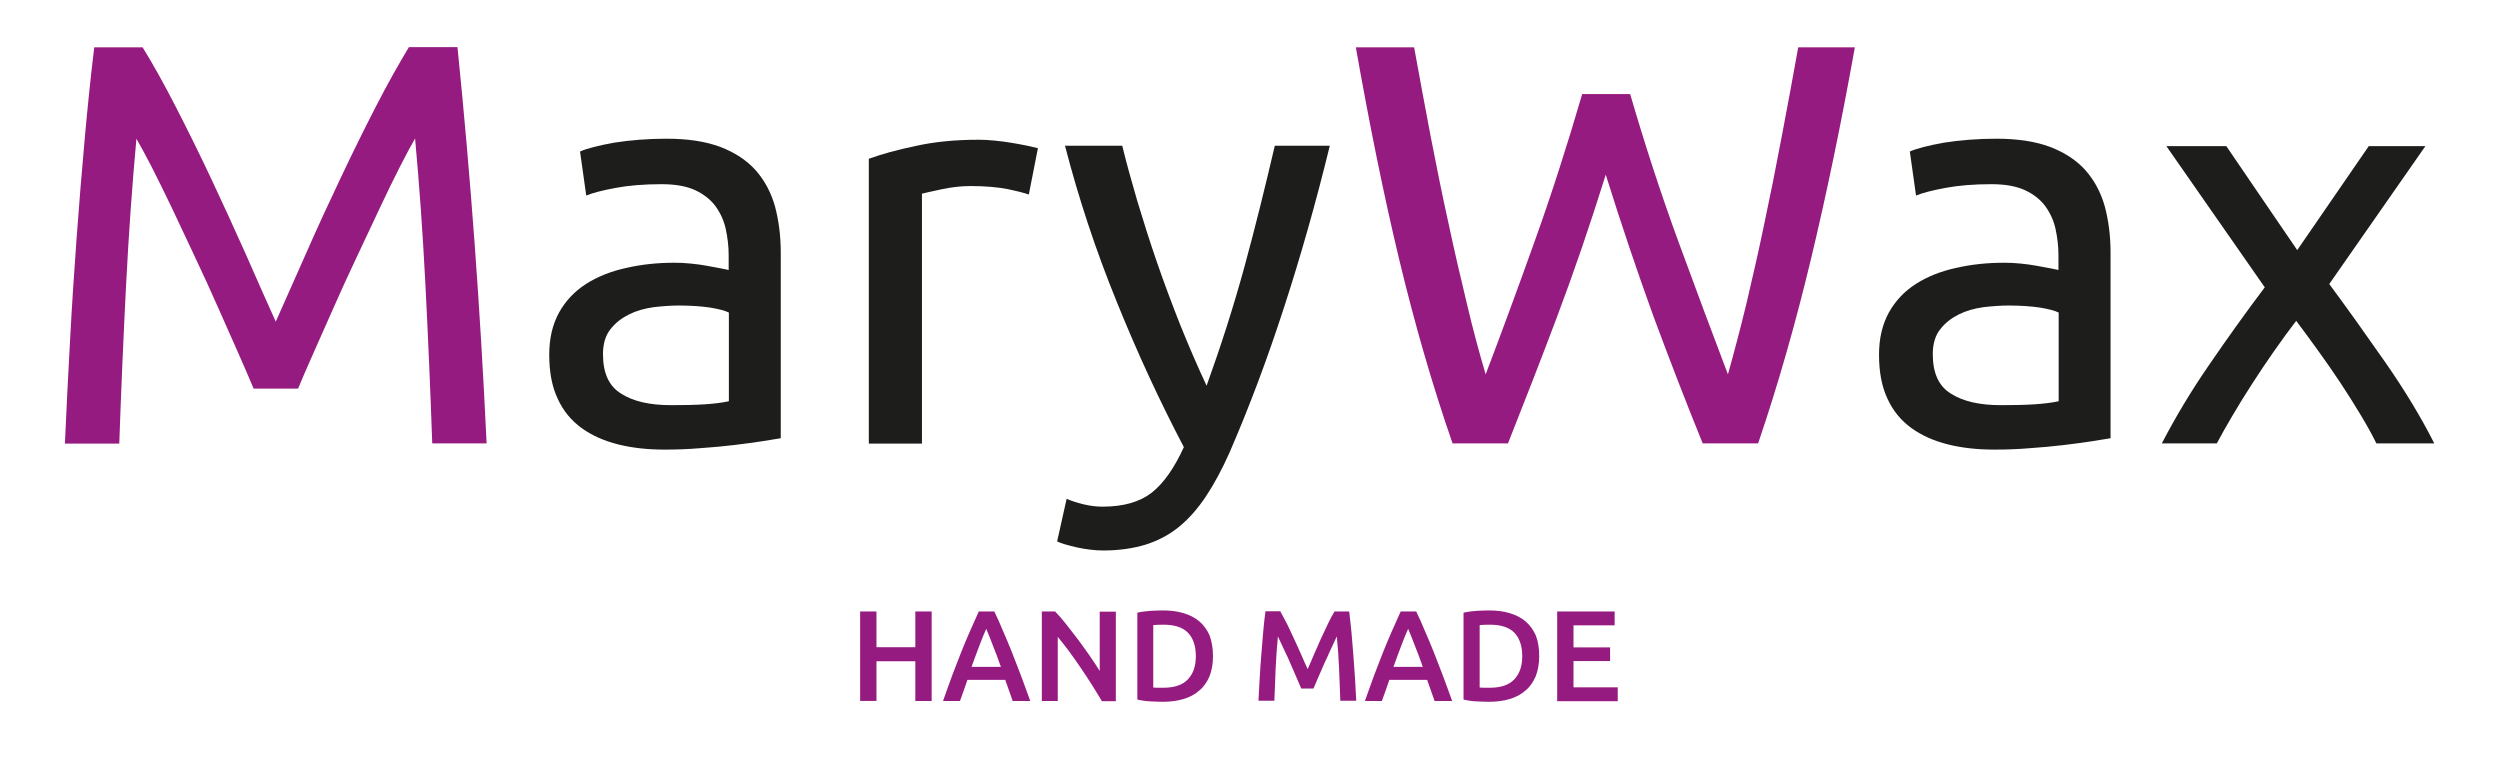
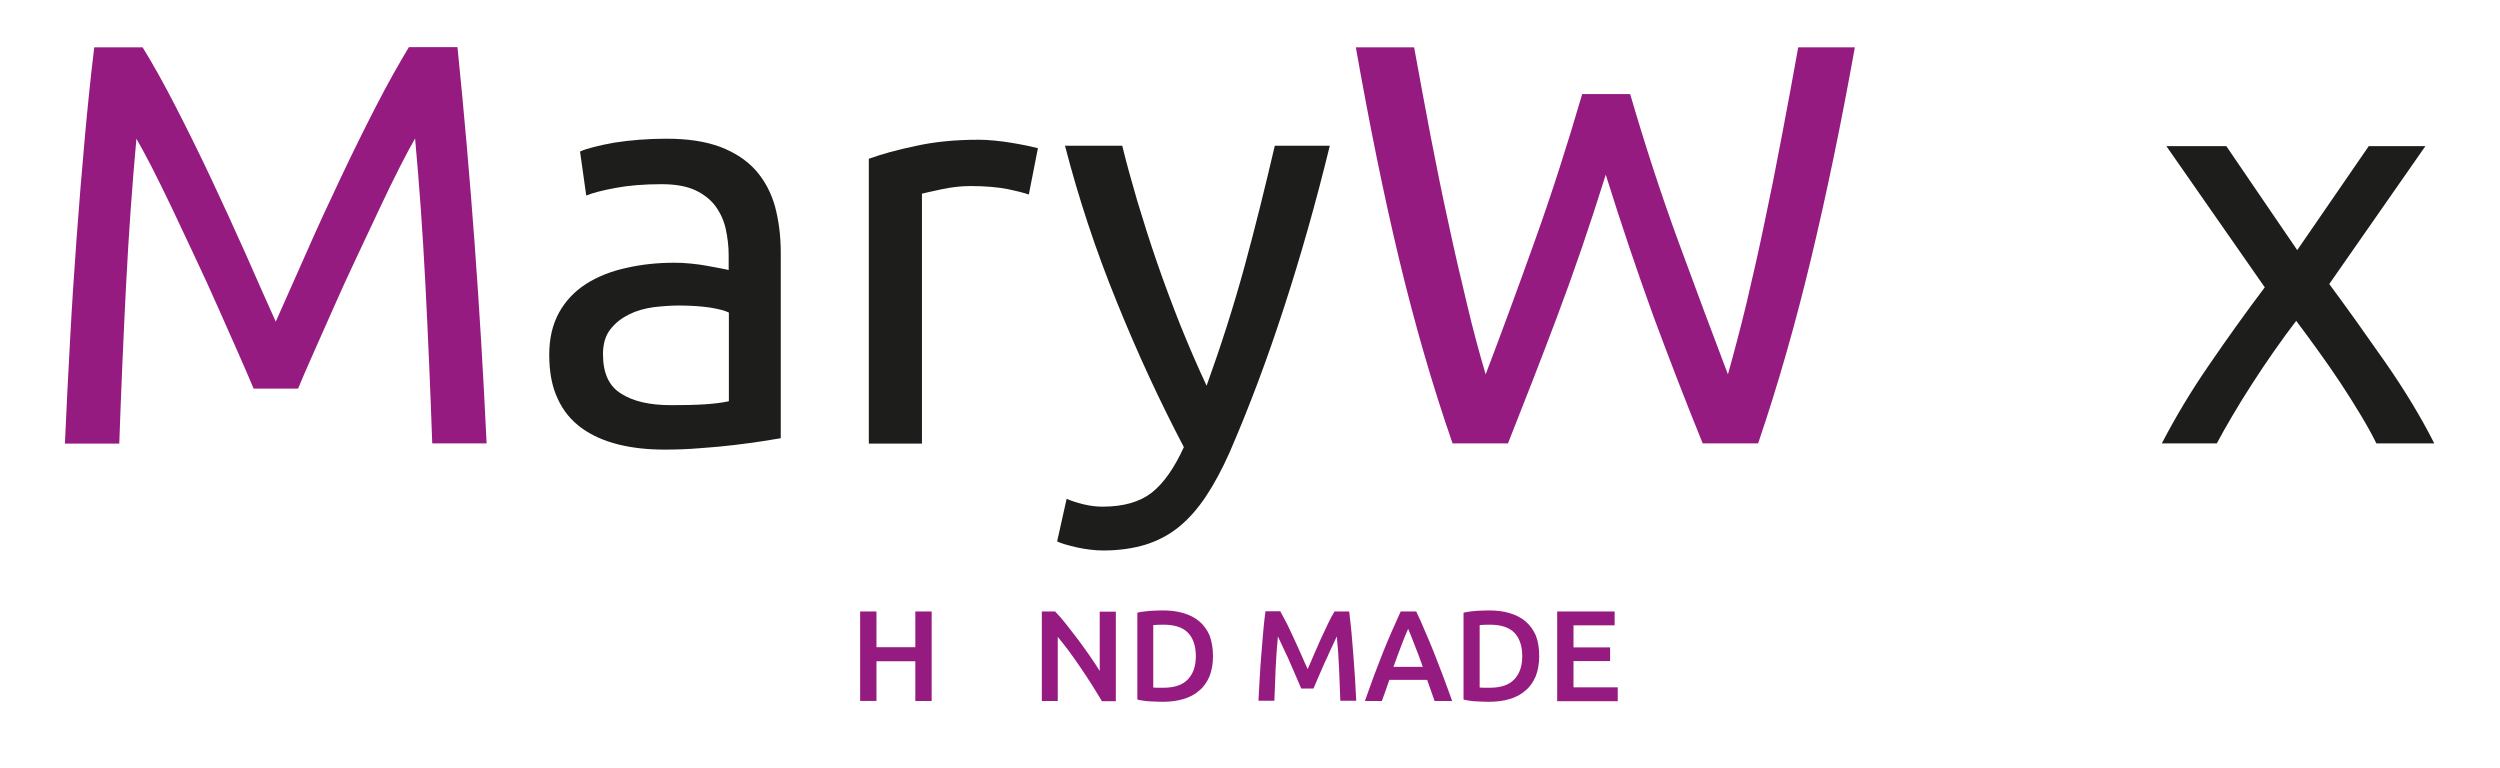
<svg xmlns="http://www.w3.org/2000/svg" version="1.0" id="Слой_1" x="0px" y="0px" viewBox="0 0 120.94 37.14" style="enable-background:new 0 0 120.94 37.14;" xml:space="preserve">
  <style type="text/css"> .st0{fill:#951B81;} .st1{fill:#1D1D1B;} .st2{fill:none;stroke:#1D1D1B;stroke-width:30;stroke-miterlimit:10;} </style>
  <g>
    <path class="st0" d="M44.28,29.58h0.79v4.33h-0.79v-1.92H42.4v1.92h-0.79v-4.33h0.79v1.73h1.88V29.58z" />
-     <path class="st0" d="M48.99,33.91c-0.06-0.17-0.12-0.34-0.18-0.51c-0.06-0.17-0.12-0.34-0.18-0.51H46.8 c-0.06,0.17-0.12,0.35-0.18,0.52c-0.06,0.17-0.12,0.34-0.18,0.5h-0.82c0.16-0.46,0.32-0.89,0.46-1.28 c0.15-0.39,0.29-0.76,0.43-1.11c0.14-0.35,0.28-0.68,0.42-1c0.14-0.32,0.28-0.63,0.42-0.94h0.75c0.15,0.31,0.29,0.62,0.42,0.94 c0.14,0.32,0.28,0.65,0.42,1c0.14,0.35,0.28,0.72,0.43,1.11c0.15,0.39,0.3,0.82,0.47,1.28H48.99z M47.71,30.42 c-0.1,0.22-0.21,0.49-0.33,0.81c-0.12,0.32-0.25,0.66-0.38,1.03h1.42c-0.13-0.37-0.26-0.72-0.39-1.04 C47.91,30.9,47.8,30.63,47.71,30.42z" />
    <path class="st0" d="M53.3,33.91c-0.14-0.24-0.3-0.49-0.47-0.77c-0.17-0.27-0.36-0.55-0.54-0.82c-0.19-0.28-0.38-0.55-0.57-0.81 c-0.19-0.26-0.38-0.49-0.55-0.7v3.1h-0.77v-4.33h0.64c0.17,0.17,0.35,0.38,0.54,0.62c0.19,0.24,0.38,0.49,0.58,0.75 c0.19,0.26,0.38,0.52,0.56,0.78c0.18,0.26,0.34,0.5,0.48,0.73v-2.87h0.78v4.33H53.3z" />
    <path class="st0" d="M58.68,31.74c0,0.37-0.06,0.7-0.17,0.98c-0.12,0.28-0.28,0.51-0.5,0.69c-0.21,0.19-0.47,0.32-0.77,0.41 c-0.3,0.09-0.64,0.13-1,0.13c-0.17,0-0.37-0.01-0.59-0.02c-0.22-0.01-0.43-0.04-0.63-0.09v-4.2c0.2-0.05,0.41-0.07,0.64-0.09 c0.22-0.01,0.42-0.02,0.6-0.02c0.36,0,0.69,0.04,0.99,0.13c0.3,0.09,0.56,0.22,0.77,0.4c0.21,0.18,0.38,0.41,0.5,0.69 C58.62,31.03,58.68,31.36,58.68,31.74z M55.79,33.26c0.05,0,0.11,0.01,0.18,0.01c0.07,0,0.18,0,0.31,0c0.53,0,0.92-0.13,1.18-0.4 c0.26-0.27,0.39-0.64,0.39-1.13c0-0.49-0.13-0.87-0.38-1.13c-0.25-0.26-0.65-0.39-1.18-0.39c-0.23,0-0.4,0.01-0.5,0.02V33.26z" />
    <path class="st0" d="M61.94,29.58c0.09,0.16,0.19,0.35,0.31,0.58c0.11,0.23,0.23,0.47,0.34,0.72c0.12,0.25,0.23,0.51,0.35,0.77 c0.11,0.26,0.22,0.5,0.32,0.72c0.1-0.22,0.2-0.46,0.31-0.72c0.11-0.26,0.23-0.52,0.34-0.77c0.12-0.25,0.23-0.49,0.34-0.72 c0.11-0.23,0.21-0.42,0.31-0.58h0.71c0.04,0.32,0.07,0.65,0.11,1.01c0.03,0.36,0.06,0.72,0.09,1.09c0.03,0.37,0.05,0.75,0.08,1.12 c0.02,0.38,0.04,0.74,0.06,1.1h-0.77c-0.02-0.5-0.04-1.02-0.06-1.56c-0.02-0.53-0.06-1.05-0.11-1.55c-0.05,0.1-0.1,0.21-0.16,0.34 c-0.06,0.13-0.13,0.28-0.2,0.43c-0.07,0.16-0.14,0.32-0.22,0.48c-0.07,0.17-0.14,0.33-0.21,0.48c-0.07,0.16-0.13,0.3-0.19,0.44 c-0.06,0.14-0.11,0.25-0.15,0.35h-0.59c-0.04-0.1-0.09-0.21-0.15-0.35c-0.06-0.14-0.12-0.28-0.19-0.44 c-0.07-0.16-0.14-0.32-0.21-0.48c-0.07-0.17-0.14-0.33-0.22-0.48c-0.07-0.15-0.14-0.3-0.2-0.43c-0.06-0.14-0.12-0.25-0.16-0.34 c-0.05,0.5-0.08,1.02-0.11,1.55c-0.02,0.53-0.04,1.05-0.06,1.56h-0.77c0.02-0.36,0.04-0.73,0.06-1.11 c0.02-0.38,0.05-0.76,0.08-1.14c0.03-0.38,0.06-0.74,0.09-1.1c0.03-0.35,0.07-0.68,0.11-0.98H61.94z" />
    <path class="st0" d="M69.4,33.91c-0.06-0.17-0.12-0.34-0.18-0.51c-0.06-0.17-0.12-0.34-0.18-0.51h-1.83 c-0.06,0.17-0.12,0.35-0.18,0.52c-0.06,0.17-0.12,0.34-0.18,0.5h-0.82c0.16-0.46,0.32-0.89,0.46-1.28 c0.15-0.39,0.29-0.76,0.43-1.11c0.14-0.35,0.28-0.68,0.42-1c0.14-0.32,0.28-0.63,0.42-0.94h0.75c0.15,0.31,0.29,0.62,0.42,0.94 c0.14,0.32,0.28,0.65,0.42,1c0.14,0.35,0.28,0.72,0.43,1.11c0.15,0.39,0.3,0.82,0.47,1.28H69.4z M68.12,30.42 c-0.1,0.22-0.21,0.49-0.33,0.81c-0.12,0.32-0.25,0.66-0.38,1.03h1.42c-0.13-0.37-0.26-0.72-0.39-1.04 C68.32,30.9,68.21,30.63,68.12,30.42z" />
    <path class="st0" d="M74.46,31.74c0,0.37-0.06,0.7-0.17,0.98c-0.12,0.28-0.28,0.51-0.5,0.69c-0.21,0.19-0.47,0.32-0.77,0.41 c-0.3,0.09-0.64,0.13-1,0.13c-0.17,0-0.37-0.01-0.59-0.02c-0.22-0.01-0.43-0.04-0.63-0.09v-4.2c0.2-0.05,0.41-0.07,0.64-0.09 c0.22-0.01,0.42-0.02,0.6-0.02c0.36,0,0.69,0.04,0.99,0.13c0.3,0.09,0.56,0.22,0.77,0.4c0.21,0.18,0.38,0.41,0.5,0.69 C74.41,31.03,74.46,31.36,74.46,31.74z M71.58,33.26c0.05,0,0.11,0.01,0.18,0.01c0.07,0,0.18,0,0.31,0c0.53,0,0.92-0.13,1.18-0.4 c0.26-0.27,0.39-0.64,0.39-1.13c0-0.49-0.13-0.87-0.38-1.13c-0.25-0.26-0.65-0.39-1.18-0.39c-0.23,0-0.4,0.01-0.5,0.02V33.26z" />
    <path class="st0" d="M75.33,33.91v-4.33h2.78v0.67h-1.99v1.07h1.77v0.66h-1.77v1.27h2.14v0.67H75.33z" />
  </g>
  <g>
    <path class="st0" d="M12.27,18.8c-0.18-0.44-0.43-1-0.73-1.69c-0.3-0.68-0.63-1.42-0.98-2.21c-0.35-0.79-0.72-1.61-1.12-2.45 c-0.4-0.84-0.77-1.63-1.12-2.38C7.96,9.32,7.63,8.65,7.33,8.06C7.02,7.47,6.78,7.02,6.6,6.71c-0.2,2.18-0.37,4.53-0.5,7.07 c-0.13,2.54-0.24,5.09-0.33,7.68H3.14c0.07-1.66,0.16-3.33,0.25-5.02c0.09-1.69,0.2-3.35,0.32-4.98c0.12-1.63,0.25-3.22,0.39-4.77 c0.14-1.55,0.29-3.01,0.46-4.4H6.9C7.4,3.1,7.93,4.05,8.5,5.16c0.57,1.11,1.14,2.26,1.71,3.47c0.57,1.21,1.12,2.42,1.66,3.62 c0.53,1.21,1.02,2.31,1.47,3.31c0.44-1,0.93-2.1,1.47-3.31c0.53-1.21,1.09-2.42,1.66-3.62c0.57-1.21,1.14-2.36,1.71-3.47 c0.57-1.11,1.11-2.06,1.6-2.88h2.35c0.63,6.18,1.1,12.57,1.41,19.17h-2.63c-0.09-2.58-0.2-5.14-0.33-7.68 c-0.13-2.54-0.3-4.89-0.5-7.07c-0.18,0.31-0.43,0.77-0.73,1.36c-0.3,0.59-0.63,1.26-0.98,2.01c-0.35,0.75-0.72,1.54-1.12,2.38 c-0.4,0.84-0.77,1.66-1.12,2.45c-0.35,0.79-0.68,1.53-0.98,2.21c-0.3,0.68-0.55,1.24-0.73,1.69H12.27z" />
    <path class="st1" d="M32.24,6.71c1.03,0,1.9,0.13,2.61,0.4c0.71,0.27,1.28,0.65,1.71,1.13c0.43,0.49,0.74,1.07,0.93,1.74 c0.18,0.67,0.28,1.42,0.28,2.23v8.99c-0.22,0.04-0.53,0.09-0.93,0.15c-0.4,0.06-0.84,0.12-1.34,0.18c-0.5,0.06-1.04,0.11-1.62,0.15 c-0.58,0.05-1.16,0.07-1.73,0.07c-0.81,0-1.56-0.08-2.24-0.25c-0.68-0.17-1.27-0.43-1.77-0.79c-0.5-0.36-0.89-0.83-1.16-1.42 c-0.28-0.59-0.41-1.3-0.41-2.13c0-0.79,0.16-1.47,0.48-2.05c0.32-0.57,0.76-1.03,1.31-1.38c0.55-0.35,1.2-0.61,1.94-0.77 c0.74-0.17,1.51-0.25,2.32-0.25c0.26,0,0.53,0.01,0.8,0.04c0.28,0.03,0.54,0.06,0.79,0.11c0.25,0.05,0.47,0.09,0.65,0.12 c0.18,0.04,0.31,0.06,0.39,0.08v-0.72c0-0.42-0.05-0.84-0.14-1.26c-0.09-0.41-0.26-0.78-0.5-1.11c-0.24-0.32-0.57-0.58-0.98-0.77 c-0.41-0.19-0.95-0.29-1.62-0.29c-0.85,0-1.59,0.06-2.23,0.18c-0.64,0.12-1.11,0.24-1.42,0.37l-0.3-2.13 c0.33-0.15,0.89-0.29,1.66-0.43C30.49,6.78,31.33,6.71,32.24,6.71z M32.46,19.6c0.61,0,1.15-0.01,1.62-0.04 c0.47-0.03,0.86-0.08,1.18-0.15v-4.29c-0.18-0.09-0.48-0.17-0.9-0.24c-0.41-0.06-0.92-0.1-1.51-0.1c-0.39,0-0.8,0.03-1.23,0.08 c-0.43,0.06-0.83,0.17-1.19,0.35c-0.36,0.18-0.66,0.41-0.9,0.72c-0.24,0.3-0.36,0.71-0.36,1.2c0,0.92,0.29,1.56,0.89,1.92 C30.64,19.42,31.44,19.6,32.46,19.6z" />
    <path class="st1" d="M47.34,6.76c0.22,0,0.47,0.01,0.76,0.04c0.29,0.03,0.57,0.06,0.84,0.11c0.28,0.05,0.53,0.09,0.76,0.14 c0.23,0.05,0.4,0.09,0.51,0.12l-0.44,2.24c-0.2-0.07-0.54-0.16-1.01-0.26C48.29,9.06,47.69,9,46.95,9C46.47,9,46,9.06,45.53,9.16 c-0.47,0.1-0.78,0.17-0.93,0.21v12.09h-2.57V7.68c0.61-0.22,1.36-0.43,2.27-0.62C45.2,6.86,46.21,6.76,47.34,6.76z" />
    <path class="st1" d="M51.6,24.13c0.2,0.09,0.47,0.18,0.79,0.26c0.32,0.08,0.64,0.12,0.95,0.12c1.01,0,1.81-0.23,2.38-0.68 c0.57-0.45,1.09-1.19,1.55-2.2c-1.16-2.21-2.25-4.56-3.25-7.04c-1.01-2.48-1.84-4.99-2.5-7.54h2.77c0.2,0.83,0.45,1.72,0.73,2.68 c0.29,0.96,0.6,1.95,0.95,2.96c0.35,1.01,0.73,2.03,1.13,3.04c0.41,1.01,0.83,1.99,1.27,2.93c0.7-1.94,1.31-3.85,1.83-5.75 c0.52-1.9,1-3.85,1.47-5.86h2.66c-0.66,2.71-1.4,5.32-2.21,7.81c-0.81,2.5-1.69,4.84-2.63,7.01c-0.37,0.83-0.75,1.54-1.15,2.14 c-0.4,0.6-0.83,1.09-1.31,1.48c-0.48,0.39-1.02,0.67-1.62,0.86c-0.6,0.18-1.28,0.28-2.03,0.28c-0.2,0-0.41-0.01-0.64-0.04 c-0.22-0.03-0.44-0.06-0.65-0.11c-0.21-0.05-0.41-0.1-0.58-0.15c-0.18-0.06-0.3-0.1-0.37-0.14L51.6,24.13z" />
    <path class="st0" d="M77.68,8.45c-0.77,2.47-1.56,4.76-2.35,6.86c-0.79,2.1-1.59,4.15-2.38,6.14h-2.68 c-0.98-2.82-1.84-5.8-2.59-8.93c-0.75-3.13-1.44-6.55-2.09-10.23h2.82c0.26,1.44,0.53,2.88,0.8,4.31c0.28,1.44,0.56,2.84,0.86,4.19 c0.29,1.36,0.59,2.65,0.89,3.89c0.29,1.24,0.6,2.38,0.91,3.43c0.74-1.94,1.52-4.06,2.35-6.38c0.83-2.31,1.6-4.71,2.32-7.18h2.32 c0.72,2.47,1.5,4.86,2.35,7.18c0.85,2.31,1.64,4.44,2.38,6.38c0.29-1.03,0.59-2.17,0.89-3.4c0.29-1.24,0.59-2.53,0.87-3.89 c0.29-1.36,0.57-2.76,0.84-4.2c0.28-1.45,0.54-2.89,0.8-4.33h2.74c-0.66,3.69-1.37,7.1-2.12,10.23c-0.75,3.13-1.6,6.11-2.56,8.93 h-2.68c-0.81-1.99-1.6-4.04-2.38-6.14C79.23,13.21,78.45,10.92,77.68,8.45z" />
-     <path class="st1" d="M96.57,6.71c1.03,0,1.9,0.13,2.61,0.4c0.71,0.27,1.28,0.65,1.71,1.13c0.43,0.49,0.74,1.07,0.93,1.74 c0.18,0.67,0.28,1.42,0.28,2.23v8.99c-0.22,0.04-0.53,0.09-0.93,0.15c-0.4,0.06-0.84,0.12-1.34,0.18c-0.5,0.06-1.04,0.11-1.62,0.15 c-0.58,0.05-1.16,0.07-1.73,0.07c-0.81,0-1.56-0.08-2.24-0.25c-0.68-0.17-1.27-0.43-1.77-0.79c-0.5-0.36-0.89-0.83-1.16-1.42 c-0.28-0.59-0.41-1.3-0.41-2.13c0-0.79,0.16-1.47,0.48-2.05c0.32-0.57,0.76-1.03,1.31-1.38c0.55-0.35,1.2-0.61,1.94-0.77 c0.74-0.17,1.51-0.25,2.32-0.25c0.26,0,0.53,0.01,0.8,0.04c0.28,0.03,0.54,0.06,0.79,0.11c0.25,0.05,0.47,0.09,0.65,0.12 c0.18,0.04,0.31,0.06,0.39,0.08v-0.72c0-0.42-0.05-0.84-0.14-1.26c-0.09-0.41-0.26-0.78-0.5-1.11c-0.24-0.32-0.57-0.58-0.98-0.77 c-0.41-0.19-0.95-0.29-1.62-0.29c-0.85,0-1.59,0.06-2.23,0.18c-0.64,0.12-1.11,0.24-1.42,0.37l-0.3-2.13 c0.33-0.15,0.89-0.29,1.66-0.43C94.83,6.78,95.67,6.71,96.57,6.71z M96.79,19.6c0.61,0,1.15-0.01,1.62-0.04s0.86-0.08,1.18-0.15 v-4.29c-0.18-0.09-0.48-0.17-0.9-0.24c-0.41-0.06-0.92-0.1-1.51-0.1c-0.39,0-0.8,0.03-1.23,0.08c-0.43,0.06-0.83,0.17-1.19,0.35 c-0.36,0.18-0.66,0.41-0.9,0.72c-0.24,0.3-0.36,0.71-0.36,1.2c0,0.92,0.29,1.56,0.89,1.92C94.97,19.42,95.78,19.6,96.79,19.6z" />
    <path class="st1" d="M114.96,21.45c-0.2-0.41-0.45-0.86-0.75-1.36c-0.3-0.5-0.62-1.01-0.97-1.54c-0.35-0.53-0.71-1.05-1.08-1.56 c-0.37-0.52-0.73-1-1.08-1.47c-0.35,0.46-0.71,0.95-1.08,1.48c-0.37,0.53-0.72,1.05-1.06,1.58c-0.34,0.53-0.66,1.04-0.95,1.54 c-0.3,0.5-0.54,0.94-0.75,1.33h-2.66c0.65-1.25,1.41-2.53,2.31-3.83c0.89-1.3,1.78-2.54,2.67-3.72l-4.76-6.83h2.9l3.43,5.03 l3.46-5.03h2.74l-4.65,6.67c0.89,1.2,1.79,2.47,2.72,3.8c0.93,1.34,1.72,2.64,2.36,3.91H114.96z" />
  </g>
</svg>